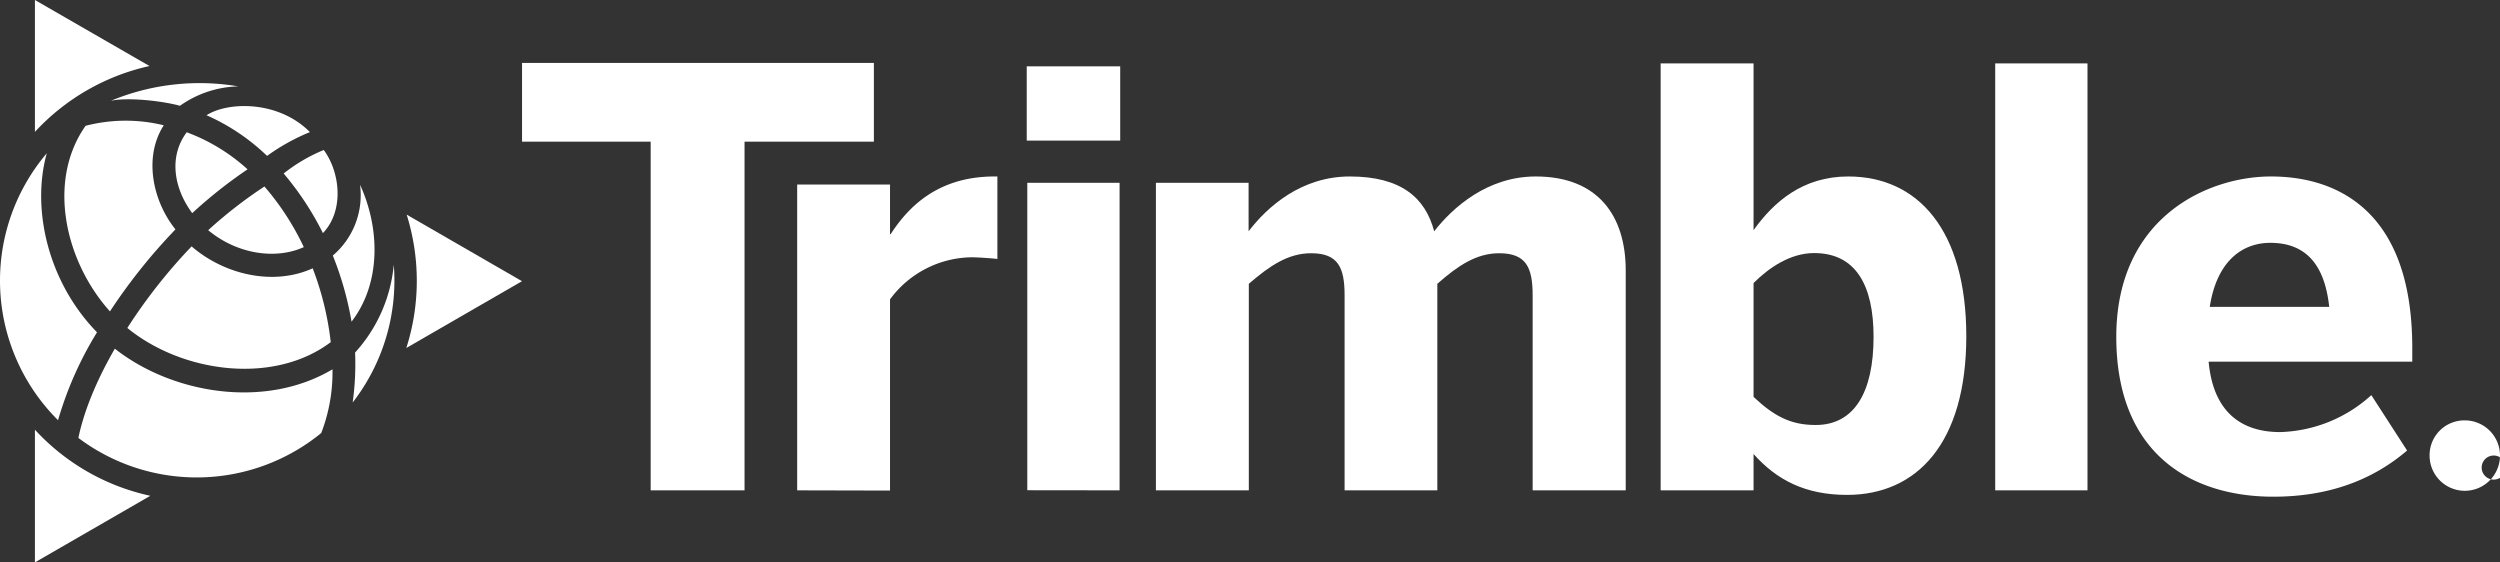
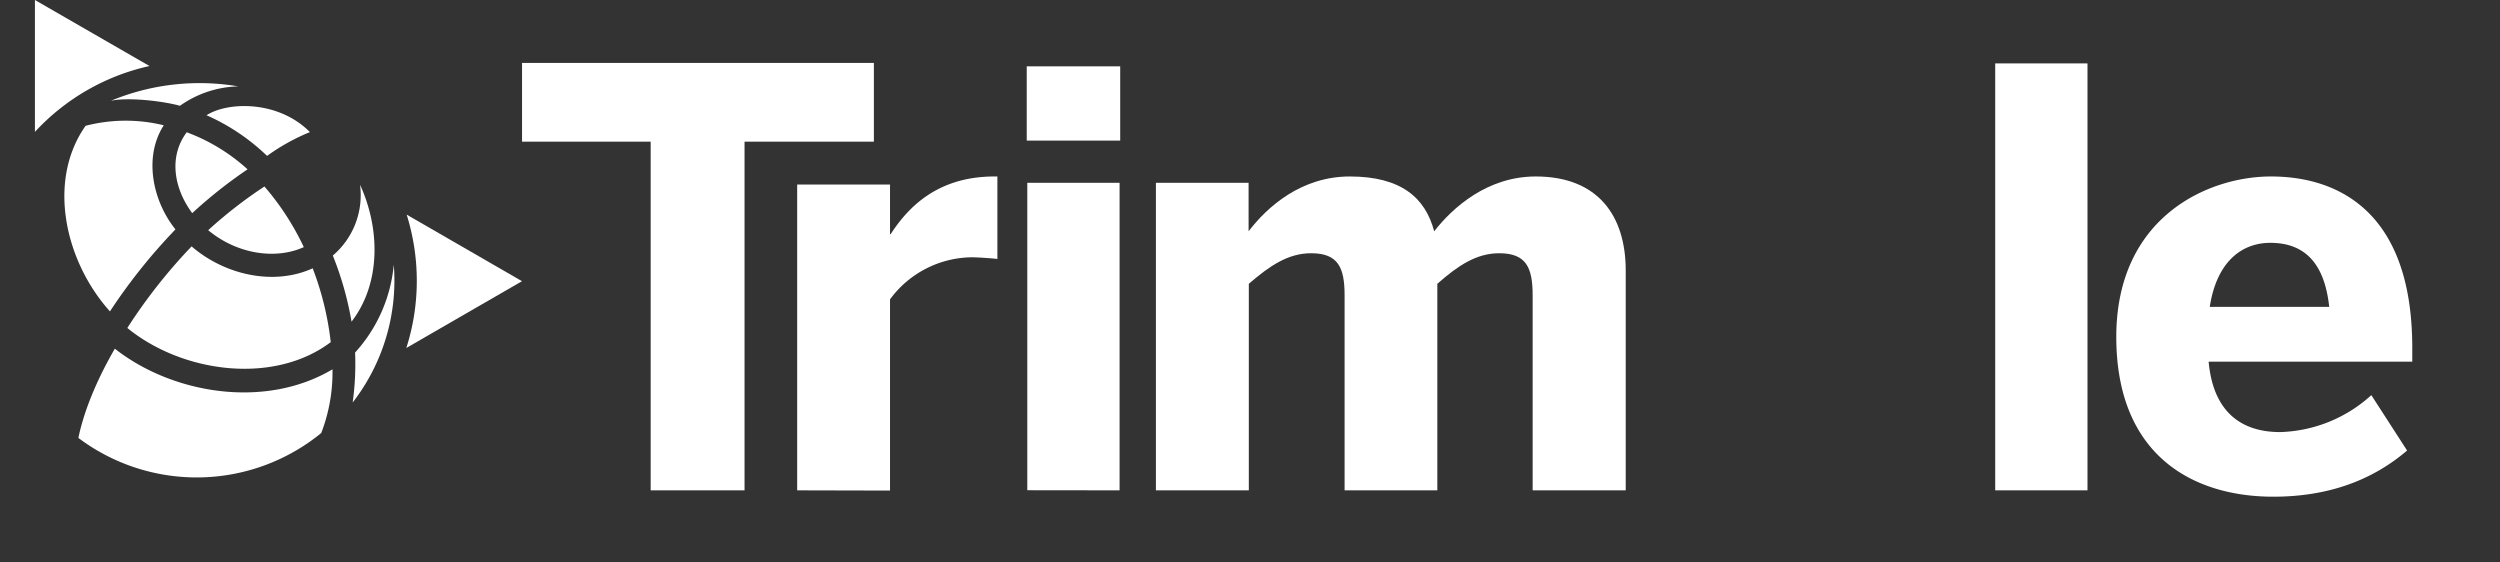
<svg xmlns="http://www.w3.org/2000/svg" width="444.54" height="100" viewBox="0 0 444.54 100">
  <rect x="0" y="0" width="444.54" height="100" fill="#333333" stroke="none" />
  <g id="Trimble-logo-white" transform="translate(0.02)">
    <path id="Path_972" data-name="Path 972" d="M115.68,87.19v-62H92.81v-14h62.56v14h-23v62Z" fill="#fff" />
    <path id="Path_973" data-name="Path 973" d="M141.73,87.19V32.81h16.51v8.83h.11c3-4.62,8.2-10.26,18.46-10.26h.52V46.05c-.62-.1-3.49-.3-4.52-.3a18.28,18.28,0,0,0-14.57,7.48v34Z" fill="#fff" />
    <path id="Path_974" data-name="Path 974" d="M182.55,25V11.79h16.62V25Zm.1,62.17V32.51h16.41V87.19Z" fill="#fff" />
    <path id="Path_975" data-name="Path 975" d="M205.52,87.19V32.51H222v8.62c3.28-4.31,9.33-9.75,18-9.75,9.13,0,13.44,3.8,15,9.75,3.28-4.21,9.44-9.75,18.06-9.75,11.08,0,16,7,16,16.72V87.19H272.51V52.52c0-4.93-1.13-7.49-5.95-7.49-4.1,0-7.38,2.25-11,5.43V87.19H239.07V52.52c0-4.93-1.13-7.49-5.95-7.49-4.11,0-7.39,2.25-11.08,5.43V87.19Z" fill="#fff" />
-     <path id="Path_976" data-name="Path 976" d="M311.79,80.73v6.46H295.27V11.27h16.52V40.92c3.59-5,8.72-9.54,16.83-9.54,12.41,0,21,9.54,21,28.42S340.93,88,328.41,88C321,88,315.9,85.35,311.79,80.73ZM333.13,59.9c0-9.13-3.13-14.9-10.57-14.9-4.2,0-8,2.56-10.77,5.33V70.57c3.59,3.39,6.57,5,11,5C329.64,75.6,333.13,69.85,333.13,59.9Z" fill="#fff" />
    <path id="Path_977" data-name="Path 977" d="M354.76,87.19V11.27h16.41V87.19Z" fill="#fff" />
    <path id="Path_978" data-name="Path 978" d="M376.29,59.9c0-21.23,16.21-28.52,27.5-28.52S428.92,37,428.92,61.85v2.46H392.71c.82,9,5.85,12.52,12.72,12.52a25.1,25.1,0,0,0,16.21-6.57L428,80.11c-6.36,5.44-14.26,8.21-23.8,8.21C389.94,88.32,376.29,81,376.29,59.9Zm37.86-5.33c-.82-7.7-4.31-11.39-10.47-11.39-5.12,0-9.54,3.39-10.77,11.39Z" fill="#fff" />
-     <path id="Path_979" data-name="Path 979" d="M432,81a6.19,6.19,0,0,1,6.26-6.25A6.26,6.26,0,1,1,432,81Zm11.38,0a2.14,2.14,0,1,0,.04,0Zm-7.55-3.56h2.56c1.62,0,2.57.71,2.57,2.11a1.84,1.84,0,0,1-1.35,1.94l1.48,2.81H439.7l-1.37-2.62h-1.08V84.3h-1.38Zm2.48,3.19c.84,0,1.3-.27,1.3-1s-.46-1-1.32-1h-1.08v2Z" fill="#fff" />
-     <path id="Path_980" data-name="Path 980" d="M6.19,76.41V100L26.71,88.16A39.1,39.1,0,0,1,6.19,76.41Z" fill="#fff" />
    <path id="Path_981" data-name="Path 981" d="M26.56,11.74,6.19,0V23.45A39.33,39.33,0,0,1,26.56,11.74Z" fill="#fff" />
    <path id="Path_982" data-name="Path 982" d="M92.8,50,72.29,38.16a39.27,39.27,0,0,1-.06,23.72Z" fill="#fff" />
    <path id="Path_983" data-name="Path 983" d="M19.7,17.92c2.94-.65,9.05,0,12.28.89a18.68,18.68,0,0,1,10.37-3.45A41.12,41.12,0,0,0,19.7,17.92Z" fill="#fff" />
    <path id="Path_984" data-name="Path 984" d="M58.79,60.84a53.07,53.07,0,0,0-3.21-13.13c-7,3.18-15.72,1.13-21.53-3.9A95.929,95.929,0,0,0,22.62,58.32C32.47,66.35,48.67,68.46,58.79,60.84Z" fill="#fff" />
-     <path id="Path_985" data-name="Path 985" d="M17.23,59.09C8.55,50.19,5.52,37.22,8.3,27.25a35,35,0,0,0,2,47.47,63.4,63.4,0,0,1,6.93-15.63Z" fill="#fff" />
    <path id="Path_986" data-name="Path 986" d="M54,43.94a47.18,47.18,0,0,0-7-10.78,80.731,80.731,0,0,0-10,7.77C42.26,45.3,49.14,46.16,54,43.94Z" fill="#fff" />
    <path id="Path_987" data-name="Path 987" d="M47.47,27.72a36.33,36.33,0,0,1,7.62-4.23c-5.56-5.62-14.5-5.47-18.39-3a37.17,37.17,0,0,1,10.77,7.23Z" fill="#fff" />
    <path id="Path_988" data-name="Path 988" d="M20.4,62c-4.32,7.47-5.9,13-6.48,15.87A35,35,0,0,0,57.1,77a30,30,0,0,0,2-11.33C47.14,72.79,30.66,70.07,20.4,62Z" fill="#fff" />
-     <path id="Path_989" data-name="Path 989" d="M57.4,41.45c3.83-4,3.06-10.84.15-14.78a29.6,29.6,0,0,0-7.13,4.18,52.73,52.73,0,0,1,6.98,10.6Z" fill="#fff" />
    <path id="Path_990" data-name="Path 990" d="M64,32.85a14.1,14.1,0,0,1-4.84,12.59A57.37,57.37,0,0,1,62.49,57.2C67.74,50.38,67.58,40.64,64,32.85Z" fill="#fff" />
    <path id="Path_991" data-name="Path 991" d="M34.16,37.9A83.128,83.128,0,0,1,44,30.11a33.17,33.17,0,0,0-10.82-6.59C29.92,27.89,30.92,33.53,34.16,37.9Z" fill="#fff" />
    <path id="Path_992" data-name="Path 992" d="M63.12,62.69a49.42,49.42,0,0,1-.43,8.88A35.37,35.37,0,0,0,70,47.07a26.82,26.82,0,0,1-6.88,15.62Z" fill="#fff" />
    <path id="Path_993" data-name="Path 993" d="M29.1,22.28a28.42,28.42,0,0,0-13.9.09c-6.89,9.77-3.69,24.08,4.33,33A100.8,100.8,0,0,1,31.18,40.79C27.1,35.72,25.48,27.89,29.1,22.28Z" fill="#fff" />
  </g>
</svg>